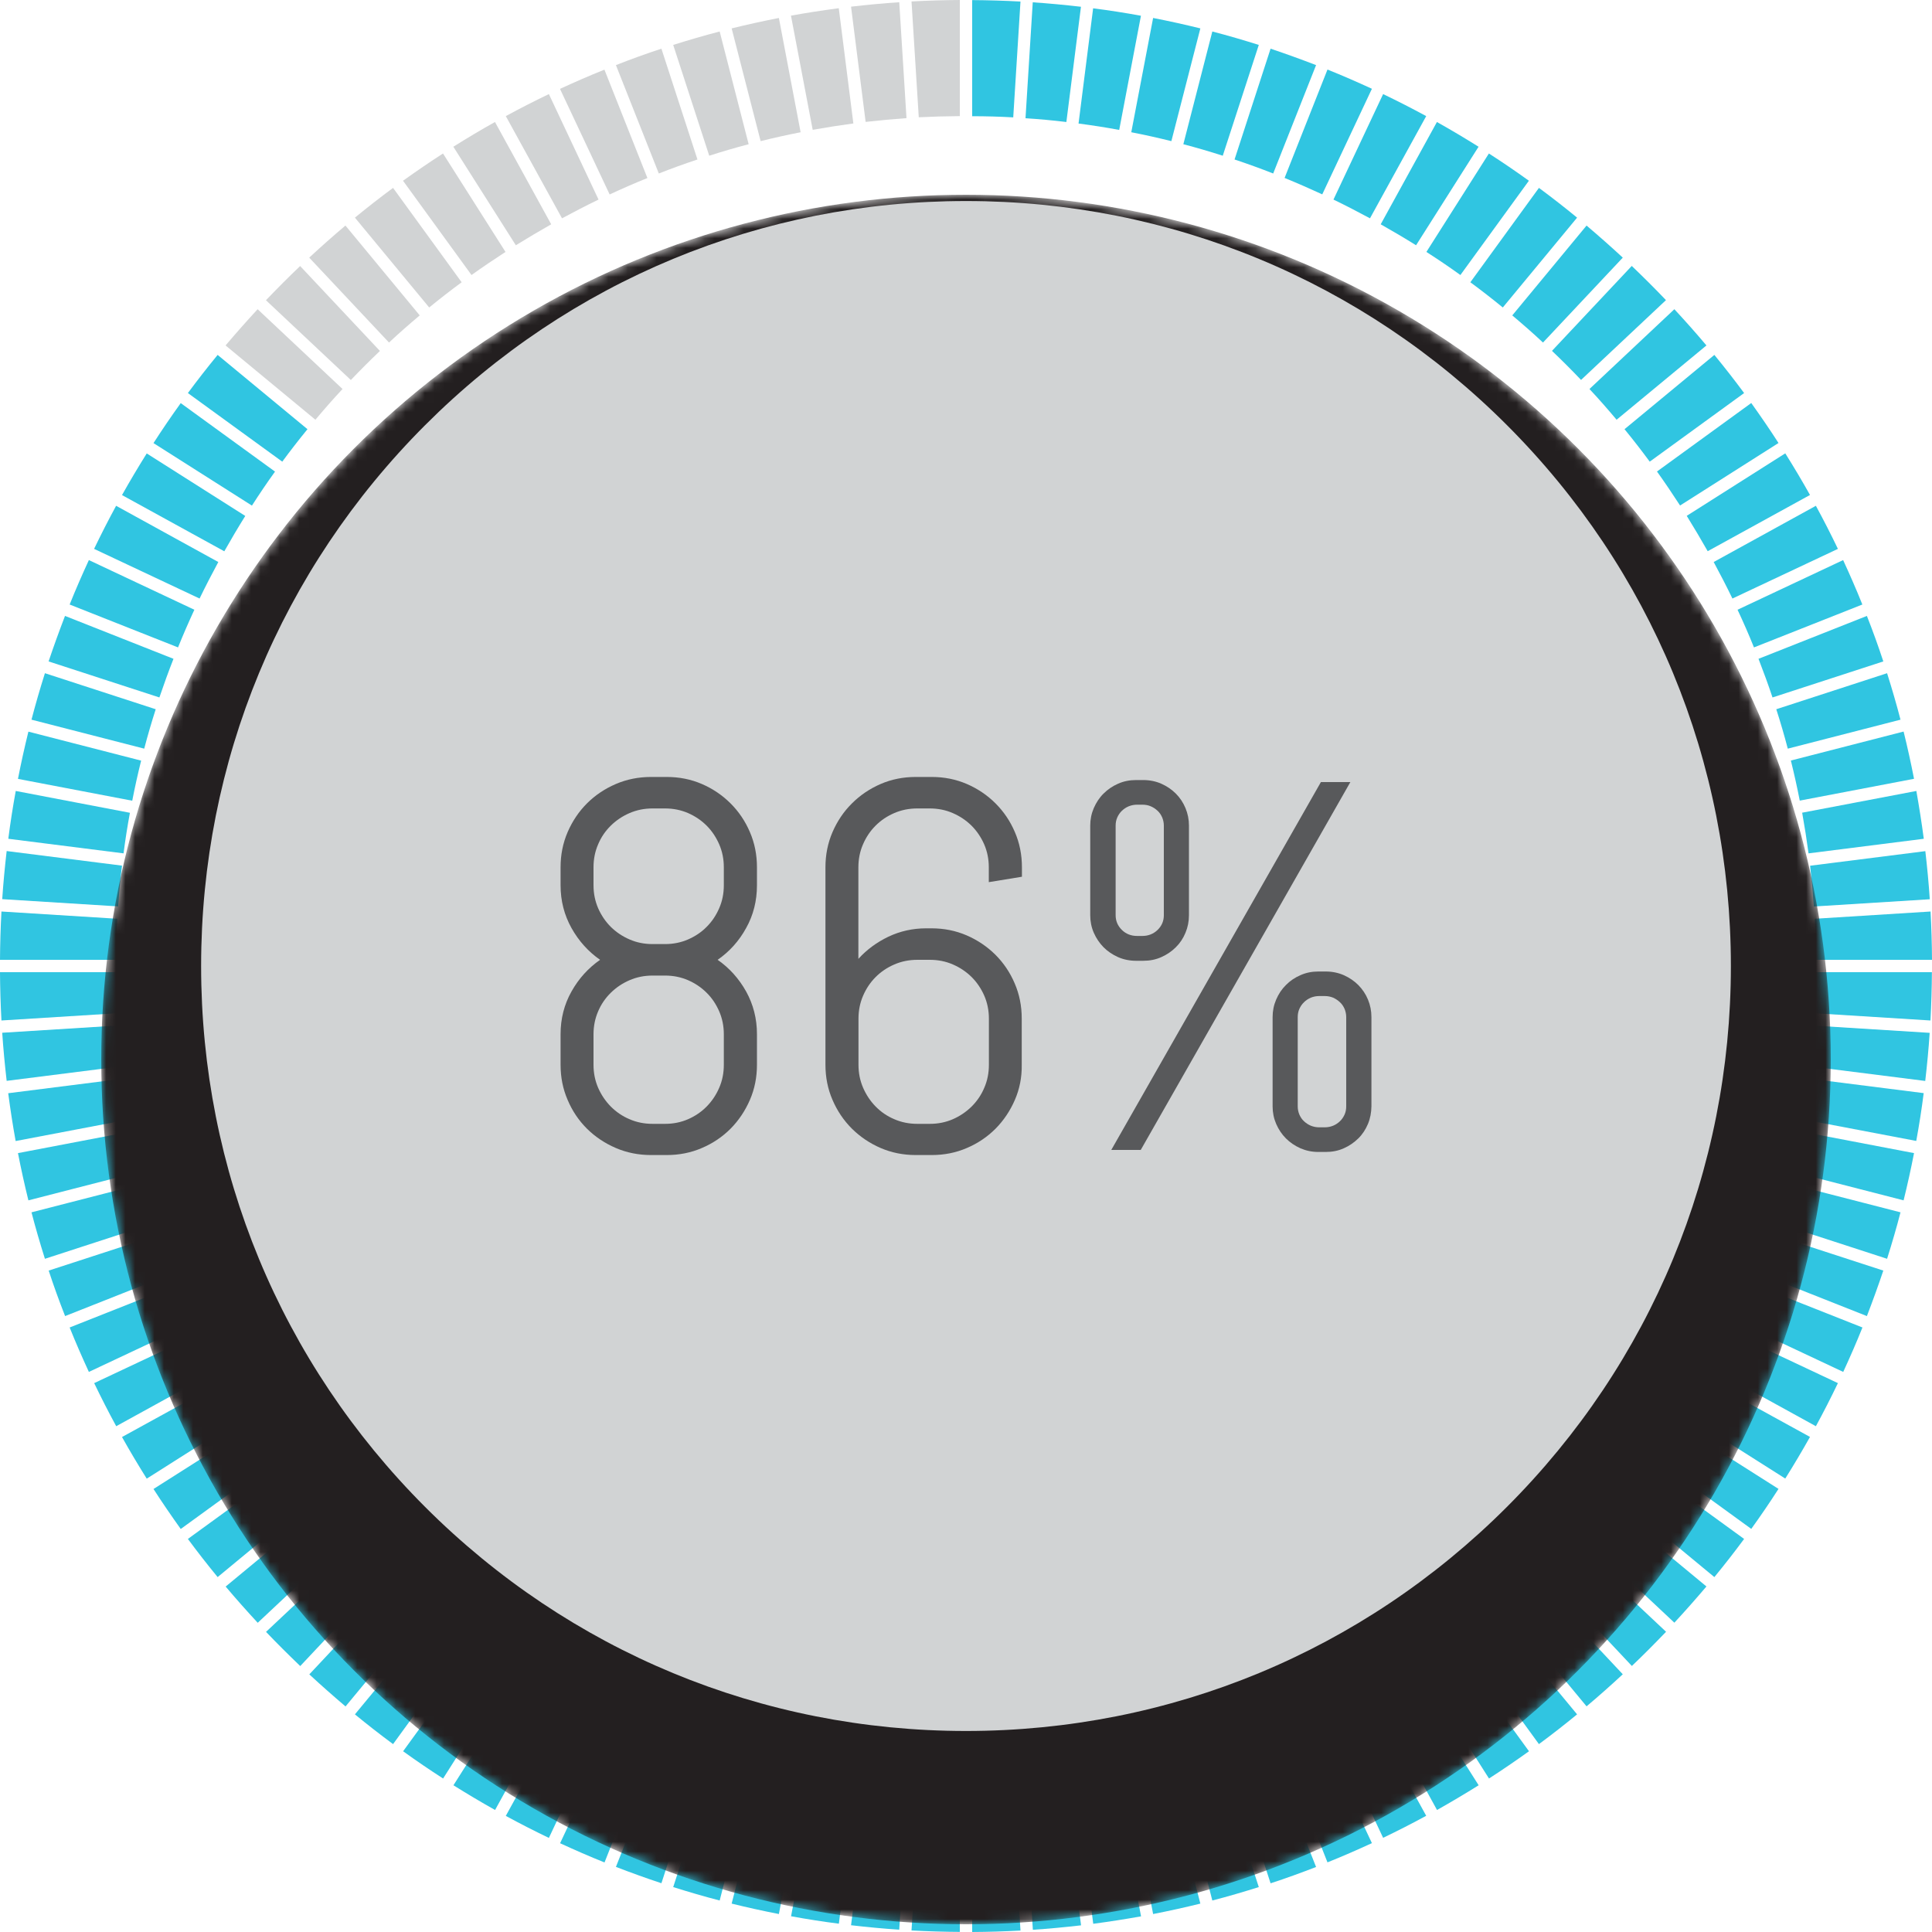
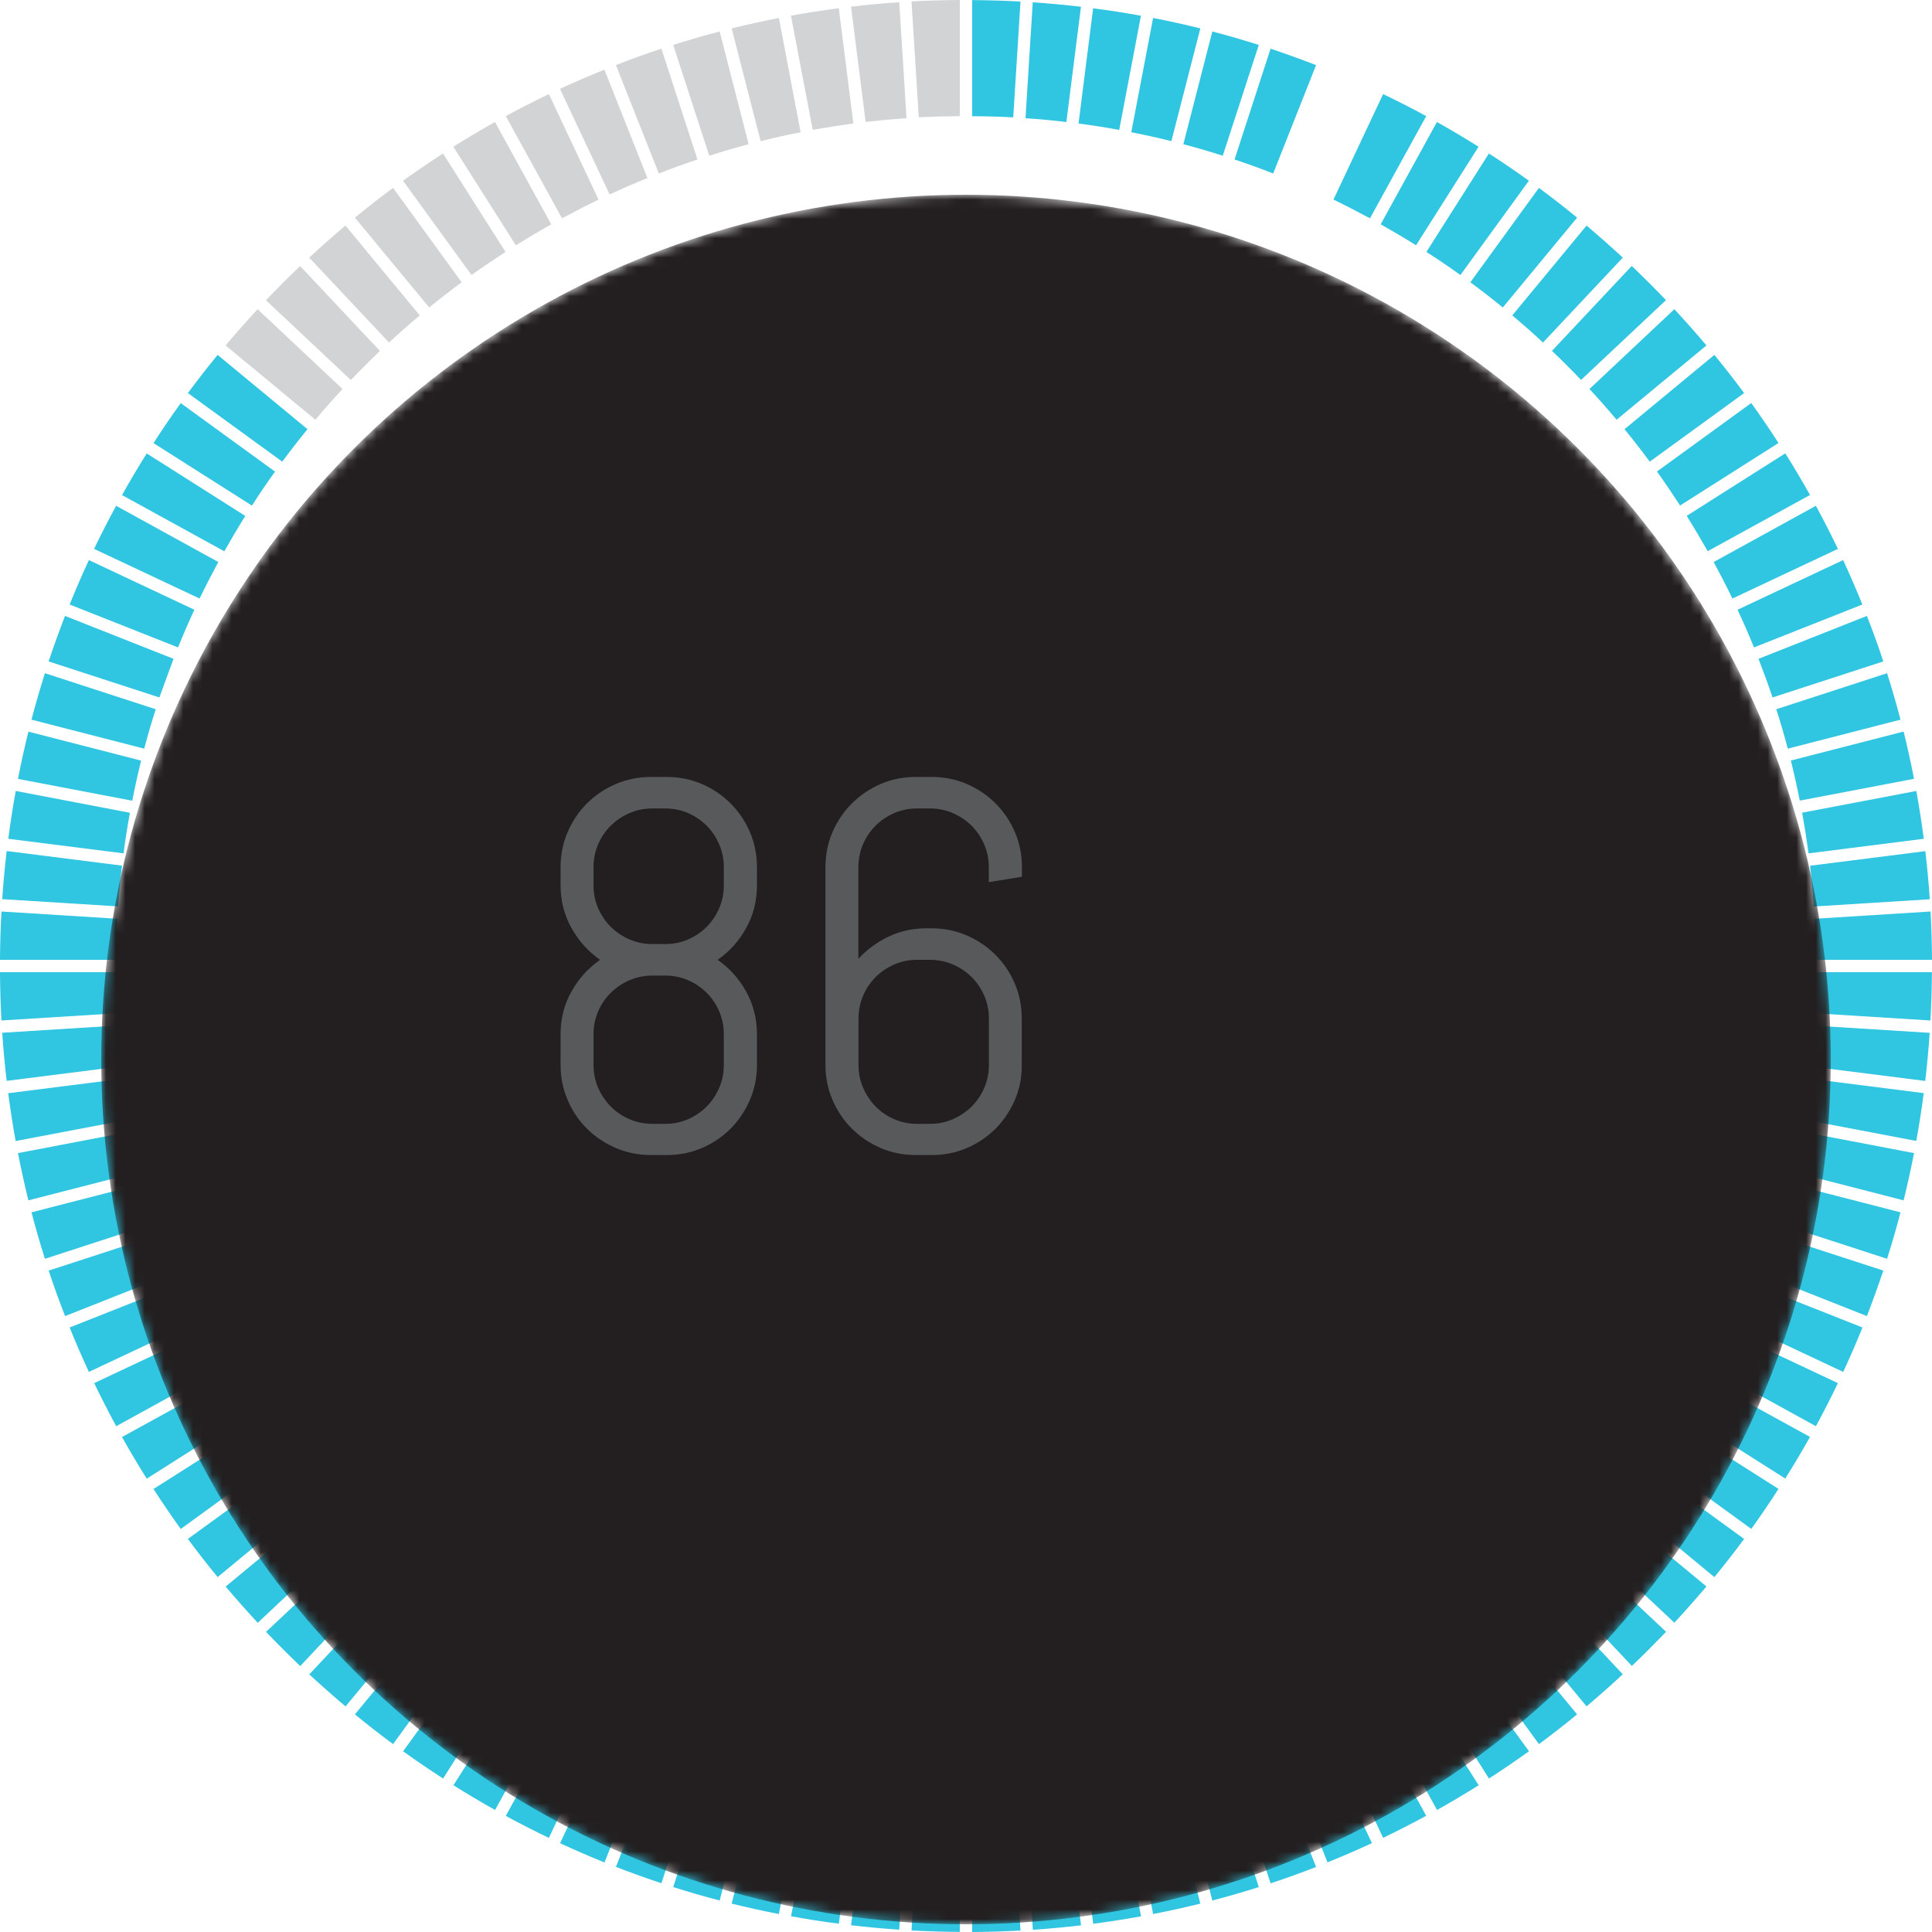
<svg xmlns="http://www.w3.org/2000/svg" xmlns:xlink="http://www.w3.org/1999/xlink" height="200.0" preserveAspectRatio="xMidYMid meet" version="1.0" viewBox="0.0 0.0 200.0 200.0" width="200.0" zoomAndPan="magnify">
  <g>
    <g>
      <g id="change1_2">
        <path d="M52.33,26.08l-6.47-10.19c-1.4,0.9-2.78,1.85-4.14,2.82l7.09,9.76C49.97,27.64,51.14,26.85,52.33,26.08z" fill="#D1D3D4" />
      </g>
      <g id="change1_3">
        <path d="M72.2,16.51L68.47,5.04c-1.59,0.52-3.16,1.09-4.71,1.7l4.44,11.22C69.52,17.44,70.85,16.96,72.2,16.51z" fill="#D1D3D4" />
      </g>
      <g id="change1_4">
        <path d="M82.88,13.69L80.63,1.86c-1.64,0.32-3.27,0.68-4.89,1.08l3,11.67C80.11,14.27,81.49,13.96,82.88,13.69z" fill="#D1D3D4" />
      </g>
      <g id="change1_5">
        <path d="M61.96,20.66L56.82,9.74c-1.5,0.72-2.99,1.48-4.46,2.28l5.82,10.58C59.42,21.93,60.68,21.28,61.96,20.66z" fill="#D1D3D4" />
      </g>
      <g id="change1_6">
        <path d="M57.06,23.22l-5.82-10.59c-1.46,0.81-2.89,1.67-4.31,2.56l6.47,10.2C54.61,24.64,55.83,23.92,57.06,23.22z" fill="#D1D3D4" />
      </g>
      <g id="change1_7">
        <path d="M77.5,14.93l-3-11.67c-1.62,0.42-3.22,0.89-4.81,1.39l3.73,11.47C74.76,15.69,76.12,15.29,77.5,14.93z" fill="#D1D3D4" />
      </g>
      <g id="change2_1">
        <path d="M110.39,12.63l1.51-11.93c-1.65-0.19-3.32-0.35-4.99-0.46l-0.75,12 C107.58,12.33,108.99,12.46,110.39,12.63z" fill="#30C5E1" />
      </g>
      <g id="change1_8">
        <path d="M88.34,12.78L86.83,0.85c-1.66,0.22-3.31,0.47-4.95,0.77l2.25,11.82C85.53,13.19,86.93,12.97,88.34,12.78z" fill="#D1D3D4" />
      </g>
      <g id="change2_2">
        <path d="M104.89,12.15l0.75-11.99c-1.66-0.09-3.33-0.14-5-0.15v12.02C102.06,12.03,103.48,12.07,104.89,12.15z" fill="#30C5E1" />
      </g>
      <g id="change1_9">
        <path d="M93.84,12.23l-0.75-12c-1.67,0.11-3.33,0.27-4.99,0.46l1.51,11.93C91.01,12.46,92.42,12.33,93.84,12.23z" fill="#D1D3D4" />
      </g>
      <g id="change1_10">
        <path d="M99.36,12.02V0c-1.67,0.01-3.34,0.06-5,0.15l0.75,11.99C96.52,12.07,97.94,12.03,99.36,12.02z" fill="#D1D3D4" />
      </g>
      <g id="change1_11">
        <path d="M67.02,18.43L62.57,7.21c-1.55,0.62-3.08,1.29-4.6,1.99l5.14,10.93C64.4,19.53,65.7,18.96,67.02,18.43z" fill="#D1D3D4" />
      </g>
      <g id="change2_3">
-         <path d="M17.96,68.2L6.73,63.76c-0.6,1.56-1.17,3.13-1.7,4.71l11.47,3.73C16.96,70.85,17.44,69.52,17.96,68.2z" fill="#30C5E1" />
+         <path d="M17.96,68.2L6.73,63.76c-0.6,1.56-1.17,3.13-1.7,4.71l11.47,3.73z" fill="#30C5E1" />
      </g>
      <g id="change2_4">
        <path d="M20.12,63.12L9.2,57.98c-0.7,1.52-1.37,3.05-1.99,4.6l11.22,4.44C18.96,65.7,19.53,64.4,20.12,63.12z" fill="#30C5E1" />
      </g>
      <g id="change2_5">
        <path d="M16.12,73.42L4.65,69.69c-0.5,1.59-0.97,3.19-1.39,4.81l11.67,3C15.29,76.12,15.69,74.76,16.12,73.42z" fill="#30C5E1" />
      </g>
      <g id="change2_6">
        <path d="M14.61,78.74l-11.67-3c-0.4,1.62-0.76,3.25-1.08,4.89l11.83,2.26C13.96,81.49,14.27,80.11,14.61,78.74z" fill="#30C5E1" />
      </g>
      <g id="change1_12">
        <path d="M47.79,29.22l-7.1-9.77c-1.34,0.99-2.66,2.02-3.95,3.08l7.69,9.3C45.53,30.93,46.65,30.06,47.79,29.22z" fill="#D1D3D4" />
      </g>
      <g id="change2_7">
        <path d="M13.45,84.14L1.63,81.88c-0.3,1.64-0.56,3.29-0.77,4.95l11.93,1.51C12.97,86.93,13.19,85.53,13.45,84.14z" fill="#30C5E1" />
      </g>
      <g id="change2_8">
        <path d="M22.6,58.18l-10.58-5.82c-0.8,1.47-1.56,2.96-2.28,4.46l10.92,5.14C21.28,60.68,21.93,59.42,22.6,58.18z" fill="#30C5E1" />
      </g>
      <g id="change1_13">
        <path d="M43.45,32.65l-7.69-9.3c-1.27,1.07-2.52,2.18-3.75,3.32l8.26,8.79C41.3,34.49,42.37,33.56,43.45,32.65z" fill="#D1D3D4" />
      </g>
      <g id="change1_14">
        <path d="M35.46,40.27l-8.79-8.26c-1.14,1.23-2.24,2.48-3.32,3.75l9.3,7.69C33.56,42.37,34.49,41.3,35.46,40.27z" fill="#D1D3D4" />
      </g>
      <g id="change2_9">
        <path d="M28.47,48.82l-9.76-7.09c-0.98,1.36-1.92,2.74-2.82,4.14l10.19,6.47C26.85,51.14,27.64,49.97,28.47,48.82z" fill="#30C5E1" />
      </g>
      <g id="change2_10">
        <path d="M31.83,44.43l-9.3-7.69c-1.06,1.29-2.09,2.61-3.08,3.95l9.77,7.1C30.06,46.65,30.93,45.53,31.83,44.43z" fill="#30C5E1" />
      </g>
      <g id="change2_11">
        <path d="M25.39,53.41l-10.2-6.47c-0.89,1.42-1.74,2.85-2.56,4.31l10.59,5.82C23.92,55.83,24.64,54.61,25.39,53.41z" fill="#30C5E1" />
      </g>
      <g id="change2_12">
        <path d="M146.59,25.39l6.47-10.2c-1.42-0.89-2.85-1.74-4.31-2.56l-5.82,10.59 C144.17,23.92,145.39,24.64,146.59,25.39z" fill="#30C5E1" />
      </g>
      <g id="change2_13">
        <path d="M185.07,77.5l11.67-3c-0.42-1.62-0.89-3.22-1.39-4.81l-11.47,3.73C184.31,74.76,184.71,76.12,185.07,77.5z" fill="#30C5E1" />
      </g>
      <g id="change2_14">
        <path d="M187.22,88.34l11.93-1.51c-0.22-1.66-0.48-3.31-0.77-4.95l-11.82,2.25 C186.81,85.53,187.03,86.93,187.22,88.34z" fill="#30C5E1" />
      </g>
      <g id="change2_15">
        <path d="M183.49,72.2l11.47-3.73c-0.52-1.59-1.09-3.16-1.7-4.71l-11.22,4.44 C182.55,69.52,183.04,70.85,183.49,72.2z" fill="#30C5E1" />
      </g>
      <g id="change2_16">
        <path d="M186.31,82.88l11.83-2.26c-0.32-1.64-0.68-3.27-1.08-4.89l-11.67,3 C185.73,80.11,186.04,81.49,186.31,82.88z" fill="#30C5E1" />
      </g>
      <g id="change2_17">
        <path d="M181.57,67.02l11.22-4.44c-0.62-1.55-1.29-3.08-1.99-4.6l-10.93,5.14 C180.47,64.4,181.04,65.7,181.57,67.02z" fill="#30C5E1" />
      </g>
      <g id="change2_18">
        <path d="M179.34,61.96l10.92-5.14c-0.72-1.5-1.48-2.99-2.28-4.46l-10.58,5.82 C178.07,59.42,178.72,60.68,179.34,61.96z" fill="#30C5E1" />
      </g>
      <g id="change1_15">
        <path d="M39.33,36.33l-8.26-8.79c-0.6,0.57-1.2,1.16-1.79,1.75c-0.59,0.59-1.17,1.19-1.75,1.79l8.79,8.26 C37.3,38.31,38.31,37.3,39.33,36.33z" fill="#D1D3D4" />
      </g>
      <g id="change2_19">
        <path d="M36.33,160.67l-8.79,8.26c0.57,0.6,1.16,1.2,1.75,1.79c0.59,0.59,1.19,1.17,1.79,1.75l8.26-8.79 C38.31,162.7,37.3,161.69,36.33,160.67z" fill="#30C5E1" />
      </g>
      <g id="change2_20">
        <path d="M187.77,93.84l12-0.75c-0.11-1.67-0.27-3.33-0.46-4.98l-11.93,1.51 C187.54,91.01,187.67,92.42,187.77,93.84z" fill="#30C5E1" />
      </g>
      <g id="change2_21">
        <path d="M160.67,163.67l8.26,8.79c0.6-0.57,1.2-1.16,1.79-1.75c0.59-0.59,1.17-1.19,1.75-1.79l-8.79-8.26 C162.7,161.69,161.69,162.7,160.67,163.67z" fill="#30C5E1" />
      </g>
      <g id="change2_22">
        <path d="M176.78,57.06l10.59-5.82c-0.81-1.45-1.67-2.89-2.56-4.31l-10.2,6.47 C175.36,54.61,176.08,55.83,176.78,57.06z" fill="#30C5E1" />
      </g>
      <g id="change2_23">
        <path d="M163.67,39.33l8.79-8.26c-0.57-0.6-1.16-1.2-1.75-1.79c-0.59-0.59-1.19-1.17-1.79-1.75l-8.26,8.79 C161.69,37.3,162.7,38.31,163.67,39.33z" fill="#30C5E1" />
      </g>
      <g id="change2_24">
        <path d="M173.92,52.33l10.19-6.47c-0.9-1.4-1.85-2.78-2.82-4.14l-9.76,7.09 C172.36,49.97,173.15,51.14,173.92,52.33z" fill="#30C5E1" />
      </g>
      <g id="change2_25">
        <path d="M12.63,89.61L0.69,88.1c-0.19,1.65-0.35,3.31-0.46,4.98l12,0.75C12.33,92.42,12.46,91.01,12.63,89.61z" fill="#30C5E1" />
      </g>
      <g id="change2_26">
        <path d="M115.86,13.45l2.25-11.82c-1.64-0.3-3.29-0.56-4.95-0.77l-1.51,11.93 C113.07,12.97,114.47,13.19,115.86,13.45z" fill="#30C5E1" />
      </g>
      <g id="change2_27">
        <path d="M131.8,17.96l4.44-11.22c-1.56-0.6-3.13-1.17-4.71-1.7l-3.73,11.47C129.15,16.96,130.48,17.44,131.8,17.96 z" fill="#30C5E1" />
      </g>
      <g id="change2_28">
-         <path d="M136.88,20.12l5.14-10.93c-1.52-0.7-3.05-1.37-4.6-1.99l-4.44,11.22C134.3,18.96,135.6,19.53,136.88,20.12 z" fill="#30C5E1" />
-       </g>
+         </g>
      <g id="change2_29">
        <path d="M121.26,14.61l3-11.67c-1.62-0.4-3.25-0.76-4.89-1.08l-2.26,11.83C118.51,13.96,119.89,14.27,121.26,14.61 z" fill="#30C5E1" />
      </g>
      <g id="change2_30">
        <path d="M126.58,16.12l3.73-11.47c-1.59-0.5-3.19-0.97-4.81-1.39l-3,11.67C123.88,15.29,125.24,15.69,126.58,16.12 z" fill="#30C5E1" />
      </g>
      <g id="change2_31">
        <path d="M141.82,22.6l5.82-10.58c-1.47-0.8-2.96-1.56-4.46-2.28l-5.14,10.92 C139.32,21.28,140.58,21.93,141.82,22.6z" fill="#30C5E1" />
      </g>
      <g id="change2_32">
        <path d="M167.35,43.45l9.3-7.69c-1.07-1.27-2.18-2.52-3.32-3.75l-8.79,8.26C165.51,41.3,166.44,42.37,167.35,43.45 z" fill="#30C5E1" />
      </g>
      <g id="change2_33">
        <path d="M151.18,28.47l7.09-9.76c-1.36-0.98-2.74-1.92-4.14-2.82l-6.47,10.19 C148.86,26.85,150.03,27.64,151.18,28.47z" fill="#30C5E1" />
      </g>
      <g id="change2_34">
        <path d="M170.78,47.79l9.77-7.1c-0.99-1.34-2.02-2.66-3.08-3.95l-9.3,7.69C169.07,45.53,169.94,46.65,170.78,47.79 z" fill="#30C5E1" />
      </g>
      <g id="change2_35">
        <path d="M159.73,35.46l8.26-8.79c-1.23-1.14-2.48-2.24-3.75-3.32l-7.69,9.3C157.63,33.56,158.7,34.49,159.73,35.46 z" fill="#30C5E1" />
      </g>
      <g id="change2_36">
        <path d="M155.57,31.83l7.69-9.3c-1.29-1.06-2.61-2.09-3.95-3.08l-7.1,9.77C153.35,30.06,154.47,30.93,155.57,31.83 z" fill="#30C5E1" />
      </g>
      <g id="change2_37">
        <path d="M95.11,187.85l-0.75,11.99c1.66,0.09,3.33,0.14,5,0.15v-12.02C97.94,187.97,96.52,187.93,95.11,187.85z" fill="#30C5E1" />
      </g>
      <g id="change2_38">
        <path d="M152.21,170.78l7.1,9.77c1.34-0.99,2.66-2.02,3.95-3.08l-7.69-9.3 C154.47,169.07,153.35,169.94,152.21,170.78z" fill="#30C5E1" />
      </g>
      <g id="change2_39">
        <path d="M106.16,187.77l0.76,12c1.67-0.11,3.33-0.27,4.99-0.46l-1.51-11.93 C108.99,187.54,107.58,187.67,106.16,187.77z" fill="#30C5E1" />
      </g>
      <g id="change2_40">
        <path d="M142.94,176.78l5.82,10.59c1.45-0.82,2.89-1.67,4.31-2.56l-6.47-10.2 C145.39,175.36,144.17,176.08,142.94,176.78z" fill="#30C5E1" />
      </g>
      <g id="change2_41">
        <path d="M147.67,173.92l6.47,10.19c1.4-0.9,2.78-1.85,4.14-2.82l-7.09-9.76 C150.03,172.36,148.86,173.15,147.67,173.92z" fill="#30C5E1" />
      </g>
      <g id="change2_42">
        <path d="M156.55,167.35l7.69,9.29c1.27-1.07,2.52-2.18,3.75-3.32l-8.25-8.79 C158.7,165.51,157.63,166.44,156.55,167.35z" fill="#30C5E1" />
      </g>
      <g id="change2_43">
        <path d="M164.54,159.73l8.79,8.25c1.14-1.23,2.24-2.48,3.32-3.75l-9.29-7.69 C166.44,157.63,165.51,158.7,164.54,159.73z" fill="#30C5E1" />
      </g>
      <g id="change2_44">
        <path d="M132.98,181.57l4.44,11.22c1.55-0.62,3.08-1.29,4.6-1.99l-5.14-10.93 C135.6,180.47,134.3,181.04,132.98,181.57z" fill="#30C5E1" />
      </g>
      <g id="change2_45">
        <path d="M117.11,186.31l2.26,11.83c1.64-0.32,3.27-0.68,4.89-1.08l-3-11.67 C119.89,185.73,118.51,186.04,117.11,186.31z" fill="#30C5E1" />
      </g>
      <g id="change2_46">
        <path d="M111.66,187.22l1.51,11.93c1.66-0.22,3.31-0.48,4.95-0.77l-2.25-11.82 C114.47,186.81,113.07,187.03,111.66,187.22z" fill="#30C5E1" />
      </g>
      <g id="change2_47">
        <path d="M127.8,183.49l3.73,11.47c1.59-0.52,3.16-1.09,4.71-1.69l-4.44-11.22 C130.48,182.56,129.15,183.04,127.8,183.49z" fill="#30C5E1" />
      </g>
      <g id="change2_48">
        <path d="M168.17,155.57l9.3,7.69c1.06-1.29,2.09-2.61,3.08-3.95l-9.77-7.1 C169.94,153.35,169.07,154.47,168.17,155.57z" fill="#30C5E1" />
      </g>
      <g id="change2_49">
        <path d="M122.5,185.07l3,11.67c1.62-0.42,3.22-0.89,4.81-1.39l-3.73-11.47 C125.24,184.31,123.88,184.71,122.5,185.07z" fill="#30C5E1" />
      </g>
      <g id="change2_50">
        <path d="M138.04,179.33l5.14,10.92c1.5-0.72,2.99-1.48,4.46-2.28l-5.82-10.58 C140.58,178.07,139.32,178.72,138.04,179.33z" fill="#30C5E1" />
      </g>
      <g id="change2_51">
        <path d="M187.37,110.39l11.93,1.51c0.19-1.65,0.35-3.31,0.46-4.98l-12-0.75 C187.67,107.58,187.54,108.99,187.37,110.39z" fill="#30C5E1" />
      </g>
      <g id="change2_52">
        <path d="M171.53,151.18l9.76,7.09c0.98-1.36,1.92-2.74,2.82-4.14l-10.19-6.47 C173.15,148.86,172.36,150.03,171.53,151.18z" fill="#30C5E1" />
      </g>
      <g id="change2_53">
        <path d="M186.55,115.86l11.82,2.25c0.3-1.64,0.56-3.29,0.77-4.95l-11.93-1.51 C187.03,113.07,186.81,114.47,186.55,115.86z" fill="#30C5E1" />
      </g>
      <g id="change2_54">
        <path d="M187.85,104.89l11.99,0.75c0.09-1.66,0.14-3.33,0.15-5h-12.02C187.97,102.06,187.93,103.48,187.85,104.89z" fill="#30C5E1" />
      </g>
      <g id="change2_55">
        <path d="M187.98,99.36H200c-0.01-1.67-0.06-3.34-0.15-5l-11.99,0.75C187.93,96.52,187.97,97.94,187.98,99.36z" fill="#30C5E1" />
      </g>
      <g id="change2_56">
        <path d="M185.39,121.26l11.67,3c0.4-1.62,0.76-3.25,1.08-4.89l-11.83-2.26 C186.04,118.51,185.73,119.89,185.39,121.26z" fill="#30C5E1" />
      </g>
      <g id="change2_57">
        <path d="M177.4,141.82l10.58,5.82c0.8-1.47,1.56-2.96,2.28-4.46l-10.92-5.14 C178.72,139.32,178.07,140.58,177.4,141.82z" fill="#30C5E1" />
      </g>
      <g id="change2_58">
        <path d="M174.61,146.59l10.2,6.47c0.89-1.42,1.74-2.85,2.56-4.31l-10.59-5.82 C176.08,144.17,175.36,145.39,174.61,146.59z" fill="#30C5E1" />
      </g>
      <g id="change2_59">
        <path d="M183.88,126.58l11.47,3.73c0.5-1.59,0.97-3.19,1.39-4.81l-11.67-3 C184.71,123.88,184.31,125.24,183.88,126.58z" fill="#30C5E1" />
      </g>
      <g id="change2_60">
        <path d="M182.04,131.8l11.22,4.44c0.6-1.56,1.17-3.13,1.7-4.71l-11.47-3.73 C183.04,129.15,182.55,130.48,182.04,131.8z" fill="#30C5E1" />
      </g>
      <g id="change2_61">
        <path d="M179.88,136.88l10.93,5.14c0.7-1.52,1.37-3.05,1.99-4.6l-11.22-4.44 C181.04,134.3,180.47,135.6,179.88,136.88z" fill="#30C5E1" />
      </g>
      <g id="change2_62">
        <path d="M29.22,152.21l-9.77,7.1c0.99,1.34,2.02,2.66,3.08,3.95l9.3-7.69C30.93,154.47,30.06,153.35,29.22,152.21z" fill="#30C5E1" />
      </g>
      <g id="change2_63">
        <path d="M20.67,138.04l-10.92,5.14c0.72,1.5,1.48,2.99,2.28,4.46l10.58-5.82 C21.93,140.58,21.28,139.32,20.67,138.04z" fill="#30C5E1" />
      </g>
      <g id="change2_64">
        <path d="M23.22,142.94l-10.59,5.82c0.81,1.45,1.67,2.89,2.56,4.31l10.2-6.47 C24.64,145.39,23.92,144.17,23.22,142.94z" fill="#30C5E1" />
      </g>
      <g id="change2_65">
        <path d="M18.43,132.98l-11.22,4.44c0.62,1.55,1.29,3.08,1.99,4.6l10.93-5.14C19.53,135.6,18.96,134.3,18.43,132.98 z" fill="#30C5E1" />
      </g>
      <g id="change2_66">
        <path d="M16.51,127.8l-11.47,3.73c0.52,1.59,1.09,3.16,1.7,4.71l11.22-4.44C17.45,130.48,16.96,129.15,16.51,127.8 z" fill="#30C5E1" />
      </g>
      <g id="change2_67">
        <path d="M12.15,95.11L0.15,94.36c-0.09,1.66-0.14,3.33-0.15,5h12.02C12.03,97.94,12.07,96.52,12.15,95.11z" fill="#30C5E1" />
      </g>
      <g id="change2_68">
        <path d="M100.64,187.98V200c1.67-0.01,3.34-0.06,5-0.15l-0.75-11.99C103.48,187.93,102.06,187.97,100.64,187.98z" fill="#30C5E1" />
      </g>
      <g id="change2_69">
        <path d="M13.69,117.11l-11.83,2.26c0.32,1.64,0.68,3.27,1.08,4.89l11.67-3C14.27,119.89,13.96,118.51,13.69,117.11 z" fill="#30C5E1" />
      </g>
      <g id="change2_70">
        <path d="M12.02,100.64H0c0.01,1.67,0.06,3.34,0.15,5l11.99-0.75C12.07,103.48,12.03,102.06,12.02,100.64z" fill="#30C5E1" />
      </g>
      <g id="change2_71">
        <path d="M14.93,122.5l-11.67,3c0.42,1.62,0.89,3.22,1.39,4.81l11.47-3.73C15.69,125.24,15.29,123.88,14.93,122.5z" fill="#30C5E1" />
      </g>
      <g id="change2_72">
        <path d="M12.23,106.16l-12,0.75c0.11,1.67,0.27,3.33,0.46,4.98l11.93-1.51C12.46,108.99,12.33,107.58,12.23,106.16 z" fill="#30C5E1" />
      </g>
      <g id="change2_73">
        <path d="M12.78,111.66l-11.93,1.51c0.22,1.66,0.47,3.31,0.77,4.95l11.82-2.25 C13.19,114.47,12.97,113.07,12.78,111.66z" fill="#30C5E1" />
      </g>
      <g id="change2_74">
        <path d="M32.65,156.55l-9.29,7.69c1.07,1.27,2.18,2.52,3.32,3.75l8.79-8.25C34.49,158.7,33.56,157.63,32.65,156.55 z" fill="#30C5E1" />
      </g>
      <g id="change2_75">
        <path d="M26.08,147.67l-10.19,6.47c0.9,1.4,1.85,2.78,2.82,4.14l9.76-7.09C27.64,150.03,26.85,148.86,26.08,147.67 z" fill="#30C5E1" />
      </g>
      <g id="change2_76">
        <path d="M68.2,182.04l-4.44,11.22c1.56,0.6,3.13,1.17,4.71,1.69l3.73-11.47C70.85,183.04,69.52,182.56,68.2,182.04 z" fill="#30C5E1" />
      </g>
      <g id="change2_77">
        <path d="M78.74,185.39l-3,11.67c1.62,0.4,3.25,0.76,4.89,1.08l2.26-11.83C81.49,186.04,80.11,185.73,78.74,185.39z" fill="#30C5E1" />
      </g>
      <g id="change2_78">
        <path d="M73.42,183.88l-3.73,11.47c1.59,0.5,3.19,0.97,4.81,1.39l3-11.67C76.12,184.71,74.76,184.31,73.42,183.88z" fill="#30C5E1" />
      </g>
      <g id="change2_79">
        <path d="M84.14,186.55l-2.25,11.82c1.64,0.3,3.29,0.56,4.95,0.77l1.51-11.93 C86.93,187.03,85.53,186.81,84.14,186.55z" fill="#30C5E1" />
      </g>
      <g id="change2_80">
        <path d="M89.61,187.37l-1.51,11.93c1.65,0.19,3.31,0.35,4.99,0.46l0.75-12C92.42,187.67,91.01,187.54,89.61,187.37 z" fill="#30C5E1" />
      </g>
      <g id="change2_81">
        <path d="M40.27,164.54l-8.25,8.79c1.23,1.14,2.48,2.24,3.75,3.32l7.69-9.29C42.37,166.44,41.3,165.51,40.27,164.54 z" fill="#30C5E1" />
      </g>
      <g id="change2_82">
        <path d="M44.43,168.17l-7.69,9.3c1.29,1.06,2.61,2.09,3.95,3.08l7.1-9.77C46.65,169.94,45.53,169.07,44.43,168.17z" fill="#30C5E1" />
      </g>
      <g id="change2_83">
        <path d="M63.12,179.88l-5.14,10.93c1.52,0.7,3.05,1.37,4.6,1.99l4.44-11.22C65.7,181.04,64.4,180.47,63.12,179.88z" fill="#30C5E1" />
      </g>
      <g id="change2_84">
        <path d="M48.82,171.53l-7.09,9.76c1.36,0.98,2.74,1.92,4.14,2.82l6.47-10.19 C51.14,173.15,49.97,172.36,48.82,171.53z" fill="#30C5E1" />
      </g>
      <g id="change2_85">
        <path d="M53.41,174.61l-6.47,10.2c1.42,0.89,2.85,1.74,4.31,2.56l5.82-10.59 C55.83,176.08,54.61,175.36,53.41,174.61z" fill="#30C5E1" />
      </g>
      <g id="change2_86">
        <path d="M58.18,177.4l-5.82,10.58c1.47,0.8,2.96,1.56,4.46,2.28l5.14-10.92C60.68,178.72,59.42,178.07,58.18,177.4 z" fill="#30C5E1" />
      </g>
    </g>
    <defs>
      <filter filterUnits="userSpaceOnUse" height="179.04" id="a" width="179.04" x="10.48" xlink:actuate="onLoad" xlink:show="other" xlink:type="simple" y="20.16">
        <feColorMatrix values="1 0 0 0 0 0 1 0 0 0 0 0 1 0 0 0 0 0 1 0" />
      </filter>
    </defs>
    <mask height="179.04" id="c" maskUnits="userSpaceOnUse" width="179.04" x="10.48" y="20.16">
      <g filter="url(#a)">
        <radialGradient cx="99.999" cy="109.676" gradientUnits="userSpaceOnUse" id="b" r="89.519" xlink:actuate="onLoad" xlink:show="other" xlink:type="simple">
          <stop offset=".695" stop-color="#fff" />
          <stop offset=".703" stop-color="#f1f1f1" />
          <stop offset=".738" stop-color="#b9b9b9" />
          <stop offset=".773" stop-color="#888" />
          <stop offset=".809" stop-color="#5e5e5e" />
          <stop offset=".845" stop-color="#3c3c3c" />
          <stop offset=".882" stop-color="#222" />
          <stop offset=".919" stop-color="#0f0f0f" />
          <stop offset=".958" stop-color="#040404" />
          <stop offset="1" />
        </radialGradient>
        <circle cx="100" cy="109.68" fill="url(#b)" r="89.52" />
      </g>
    </mask>
    <g id="change3_1">
      <circle cx="100" cy="109.68" fill="#231F20" mask="url(#c)" r="89.52" />
    </g>
    <g id="change1_1">
-       <path d="M179.18,100c0,21.15-8.23,41.04-23.19,56c-14.95,14.95-34.84,23.19-55.99,23.19 c-21.15,0-41.04-8.24-55.99-23.19c-14.95-14.96-23.19-34.85-23.19-56c0-21.14,8.24-41.03,23.19-55.99 C58.96,29.05,78.85,20.81,100,20.81c21.15,0,41.04,8.24,55.99,23.19C170.95,58.96,179.18,78.85,179.18,100z" fill="#D1D3D4" />
-     </g>
+       </g>
    <g>
      <g fill="#58595B" id="change4_1">
        <path d="M77.63,113.86c-0.49,1.13-1.16,2.13-2,2.98c-0.85,0.85-1.84,1.52-2.97,2c-1.13,0.49-2.35,0.73-3.64,0.73 h-1.62c-1.29,0-2.51-0.24-3.65-0.73c-1.14-0.49-2.14-1.16-2.99-2c-0.85-0.85-1.52-1.84-2-2.98c-0.49-1.13-0.73-2.34-0.73-3.64 v-3.16c0-1.61,0.38-3.09,1.13-4.42c0.75-1.34,1.74-2.43,2.96-3.28c-1.22-0.85-2.21-1.95-2.96-3.29 c-0.75-1.35-1.13-2.82-1.13-4.43v-1.86c0-1.29,0.24-2.5,0.73-3.64c0.49-1.13,1.16-2.13,2-2.97c0.85-0.85,1.85-1.52,2.99-2.01 c1.14-0.49,2.36-0.73,3.65-0.73h1.62c1.29,0,2.5,0.24,3.64,0.73c1.13,0.49,2.12,1.16,2.97,2.01c0.85,0.85,1.52,1.84,2,2.97 c0.49,1.13,0.73,2.35,0.73,3.64v1.86c0,1.61-0.37,3.09-1.12,4.43c-0.74,1.35-1.73,2.44-2.95,3.29c1.22,0.85,2.2,1.94,2.95,3.28 c0.74,1.34,1.12,2.81,1.12,4.42v3.16C78.36,111.52,78.12,112.73,77.63,113.86z M74.93,89.78c0-0.85-0.16-1.64-0.48-2.38 c-0.32-0.73-0.75-1.38-1.3-1.93c-0.55-0.55-1.19-0.98-1.92-1.3c-0.74-0.32-1.53-0.48-2.38-0.48h-1.3c-0.85,0-1.64,0.16-2.38,0.48 c-0.74,0.32-1.38,0.75-1.94,1.3c-0.56,0.55-1,1.19-1.31,1.93c-0.32,0.73-0.48,1.53-0.48,2.38v1.86c0,0.85,0.16,1.64,0.48,2.38 c0.32,0.73,0.76,1.38,1.31,1.93c0.56,0.55,1.2,0.98,1.94,1.3c0.73,0.32,1.53,0.48,2.38,0.48h1.3c0.85,0,1.64-0.16,2.38-0.48 c0.73-0.32,1.38-0.75,1.92-1.3c0.55-0.55,0.98-1.19,1.3-1.93c0.32-0.73,0.48-1.53,0.48-2.38V89.78z M74.93,107.07 c0-0.85-0.16-1.64-0.48-2.38c-0.32-0.73-0.75-1.38-1.3-1.92c-0.55-0.55-1.19-0.98-1.92-1.3c-0.74-0.32-1.53-0.48-2.38-0.48h-1.3 c-0.85,0-1.64,0.16-2.38,0.48c-0.74,0.32-1.38,0.75-1.94,1.3c-0.56,0.55-1,1.19-1.31,1.92c-0.32,0.74-0.48,1.53-0.48,2.38v3.16 c0,0.85,0.16,1.64,0.48,2.38c0.32,0.73,0.76,1.38,1.31,1.94c0.56,0.56,1.2,1,1.94,1.31c0.73,0.32,1.53,0.48,2.38,0.48h1.3 c0.85,0,1.64-0.16,2.38-0.48c0.73-0.32,1.38-0.76,1.92-1.31c0.55-0.56,0.98-1.2,1.3-1.94c0.32-0.73,0.48-1.53,0.48-2.38V107.07z" />
        <path d="M105.06,113.86c-0.49,1.13-1.16,2.13-2,2.98c-0.85,0.85-1.84,1.52-2.97,2c-1.13,0.49-2.35,0.73-3.64,0.73 H94.8c-1.29,0-2.5-0.24-3.64-0.73c-1.13-0.49-2.12-1.16-2.97-2c-0.85-0.85-1.52-1.84-2.01-2.98c-0.49-1.13-0.73-2.34-0.73-3.64 V89.78c0-1.29,0.24-2.5,0.73-3.64c0.49-1.13,1.16-2.13,2.01-2.97c0.85-0.85,1.84-1.52,2.97-2.01c1.13-0.49,2.35-0.73,3.64-0.73 h1.65c1.29,0,2.5,0.24,3.64,0.73c1.13,0.49,2.12,1.16,2.97,2.01c0.85,0.85,1.52,1.84,2,2.97c0.49,1.13,0.73,2.35,0.73,3.64v0.98 l-3.43,0.56v-1.54c0-0.85-0.16-1.64-0.48-2.38c-0.32-0.73-0.76-1.38-1.31-1.93c-0.56-0.55-1.2-0.98-1.94-1.3 c-0.73-0.32-1.53-0.48-2.38-0.48h-1.3c-0.85,0-1.64,0.16-2.38,0.48c-0.74,0.32-1.38,0.75-1.93,1.3c-0.55,0.55-0.98,1.19-1.3,1.93 c-0.32,0.73-0.48,1.53-0.48,2.38v9.48c0.87-0.96,1.91-1.72,3.12-2.3c1.21-0.57,2.51-0.86,3.89-0.86h0.56 c1.29,0,2.5,0.24,3.64,0.73c1.13,0.49,2.12,1.16,2.97,2c0.85,0.85,1.52,1.84,2,2.97c0.49,1.13,0.73,2.35,0.73,3.64v4.78 C105.79,111.52,105.55,112.73,105.06,113.86z M102.37,105.45c0-0.85-0.16-1.64-0.48-2.38c-0.32-0.73-0.76-1.38-1.31-1.93 c-0.56-0.55-1.2-0.98-1.94-1.3c-0.73-0.32-1.53-0.48-2.38-0.48h-1.3c-0.85,0-1.64,0.16-2.38,0.48c-0.74,0.32-1.38,0.75-1.93,1.3 c-0.55,0.55-0.98,1.19-1.3,1.93c-0.32,0.73-0.48,1.53-0.48,2.38v4.78c0,0.85,0.16,1.64,0.48,2.38c0.32,0.73,0.75,1.38,1.3,1.94 c0.55,0.56,1.19,1,1.93,1.31c0.73,0.32,1.53,0.48,2.38,0.48h1.3c0.85,0,1.64-0.16,2.38-0.48c0.73-0.32,1.38-0.76,1.94-1.31 c0.56-0.56,1-1.2,1.31-1.94c0.32-0.73,0.48-1.53,0.48-2.38V105.45z" />
-         <path d="M122.72,96.56c-0.24,0.58-0.57,1.08-1,1.5c-0.42,0.42-0.93,0.77-1.5,1.02c-0.58,0.26-1.2,0.38-1.87,0.38 h-0.74c-0.67,0-1.3-0.13-1.87-0.38c-0.58-0.26-1.08-0.6-1.5-1.02c-0.42-0.43-0.76-0.93-1.01-1.5c-0.25-0.57-0.37-1.18-0.37-1.82 v-9.27c0-0.64,0.12-1.24,0.37-1.82c0.25-0.57,0.58-1.08,1.01-1.5c0.43-0.43,0.93-0.77,1.5-1.02c0.58-0.26,1.2-0.38,1.87-0.38 h0.74c0.67,0,1.3,0.13,1.87,0.38c0.58,0.26,1.08,0.6,1.5,1.02c0.43,0.43,0.76,0.93,1,1.5c0.24,0.58,0.36,1.18,0.36,1.82v9.27 C123.08,95.38,122.96,95.99,122.72,96.56z M115.04,119.04l21.7-38.08h3.05l-21.7,38.08H115.04z M120.48,85.47 c0-0.3-0.06-0.58-0.17-0.85c-0.12-0.27-0.27-0.5-0.48-0.69c-0.2-0.19-0.44-0.35-0.7-0.46c-0.27-0.12-0.56-0.17-0.88-0.17h-0.53 c-0.32,0-0.61,0.06-0.88,0.17c-0.27,0.11-0.5,0.27-0.7,0.46c-0.2,0.19-0.36,0.42-0.48,0.69c-0.12,0.27-0.17,0.55-0.17,0.85v9.27 c0,0.6,0.22,1.11,0.65,1.53c0.43,0.42,0.96,0.62,1.58,0.62h0.53c0.62,0,1.15-0.21,1.58-0.62c0.43-0.42,0.65-0.92,0.65-1.53V85.47 z M141.61,116.35c-0.24,0.57-0.57,1.08-1,1.5c-0.43,0.42-0.93,0.77-1.5,1.02c-0.58,0.26-1.2,0.38-1.87,0.38h-0.77 c-0.66,0-1.27-0.13-1.85-0.38c-0.58-0.26-1.08-0.6-1.5-1.02c-0.43-0.43-0.76-0.93-1.01-1.5c-0.25-0.58-0.37-1.18-0.37-1.82v-9.24 c0-0.64,0.12-1.24,0.37-1.82c0.25-0.58,0.58-1.08,1.01-1.5c0.42-0.43,0.92-0.77,1.5-1.02c0.58-0.26,1.19-0.38,1.85-0.38h0.77 c0.67,0,1.3,0.13,1.87,0.38c0.58,0.26,1.08,0.6,1.5,1.02c0.42,0.43,0.76,0.92,1,1.5c0.24,0.58,0.36,1.18,0.36,1.82v9.24 C141.96,115.17,141.85,115.77,141.61,116.35z M139.36,105.29c0-0.3-0.06-0.58-0.17-0.85c-0.12-0.27-0.27-0.5-0.48-0.69 c-0.2-0.19-0.44-0.35-0.7-0.47c-0.27-0.11-0.56-0.17-0.88-0.17h-0.56c-0.32,0-0.61,0.06-0.88,0.17c-0.27,0.12-0.5,0.27-0.7,0.47 c-0.2,0.19-0.36,0.42-0.48,0.69c-0.12,0.27-0.17,0.55-0.17,0.85v9.24c0,0.3,0.06,0.59,0.17,0.85c0.12,0.27,0.27,0.5,0.48,0.69 c0.2,0.19,0.44,0.35,0.7,0.46c0.27,0.11,0.56,0.17,0.88,0.17h0.56c0.32,0,0.61-0.06,0.88-0.17c0.27-0.11,0.5-0.27,0.7-0.46 c0.2-0.19,0.36-0.43,0.48-0.69c0.12-0.27,0.17-0.55,0.17-0.85V105.29z" />
      </g>
    </g>
  </g>
</svg>